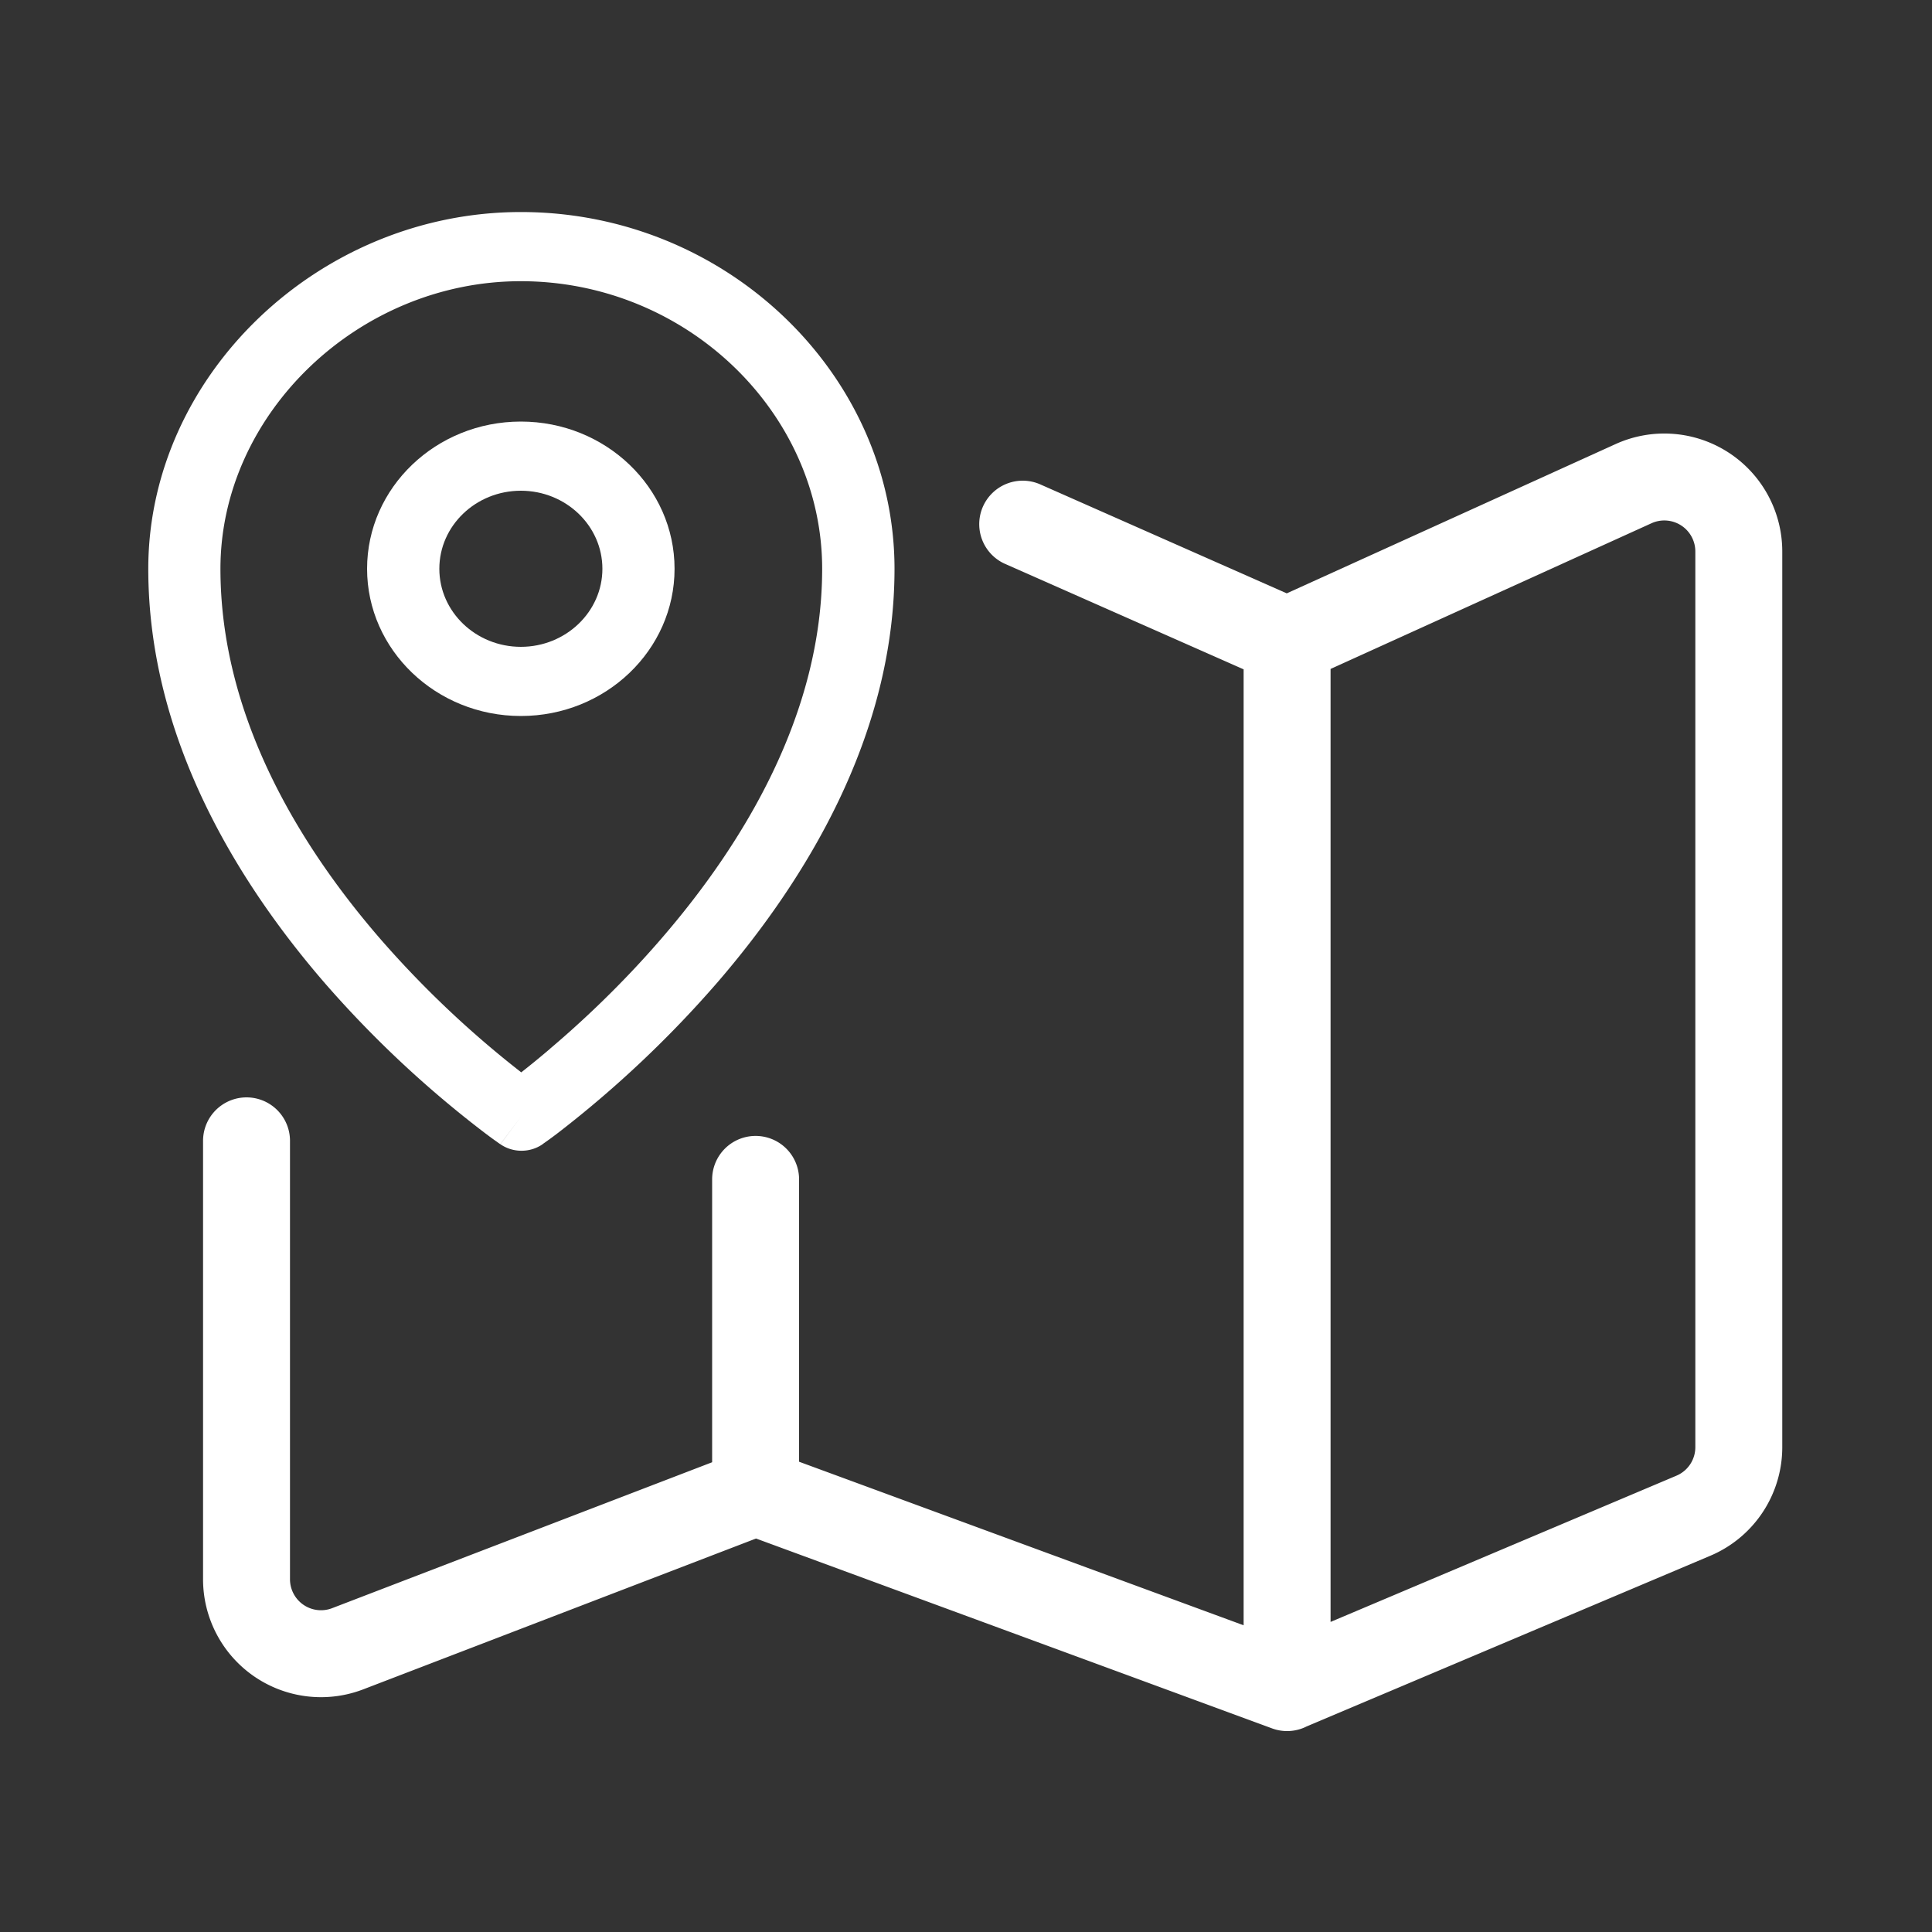
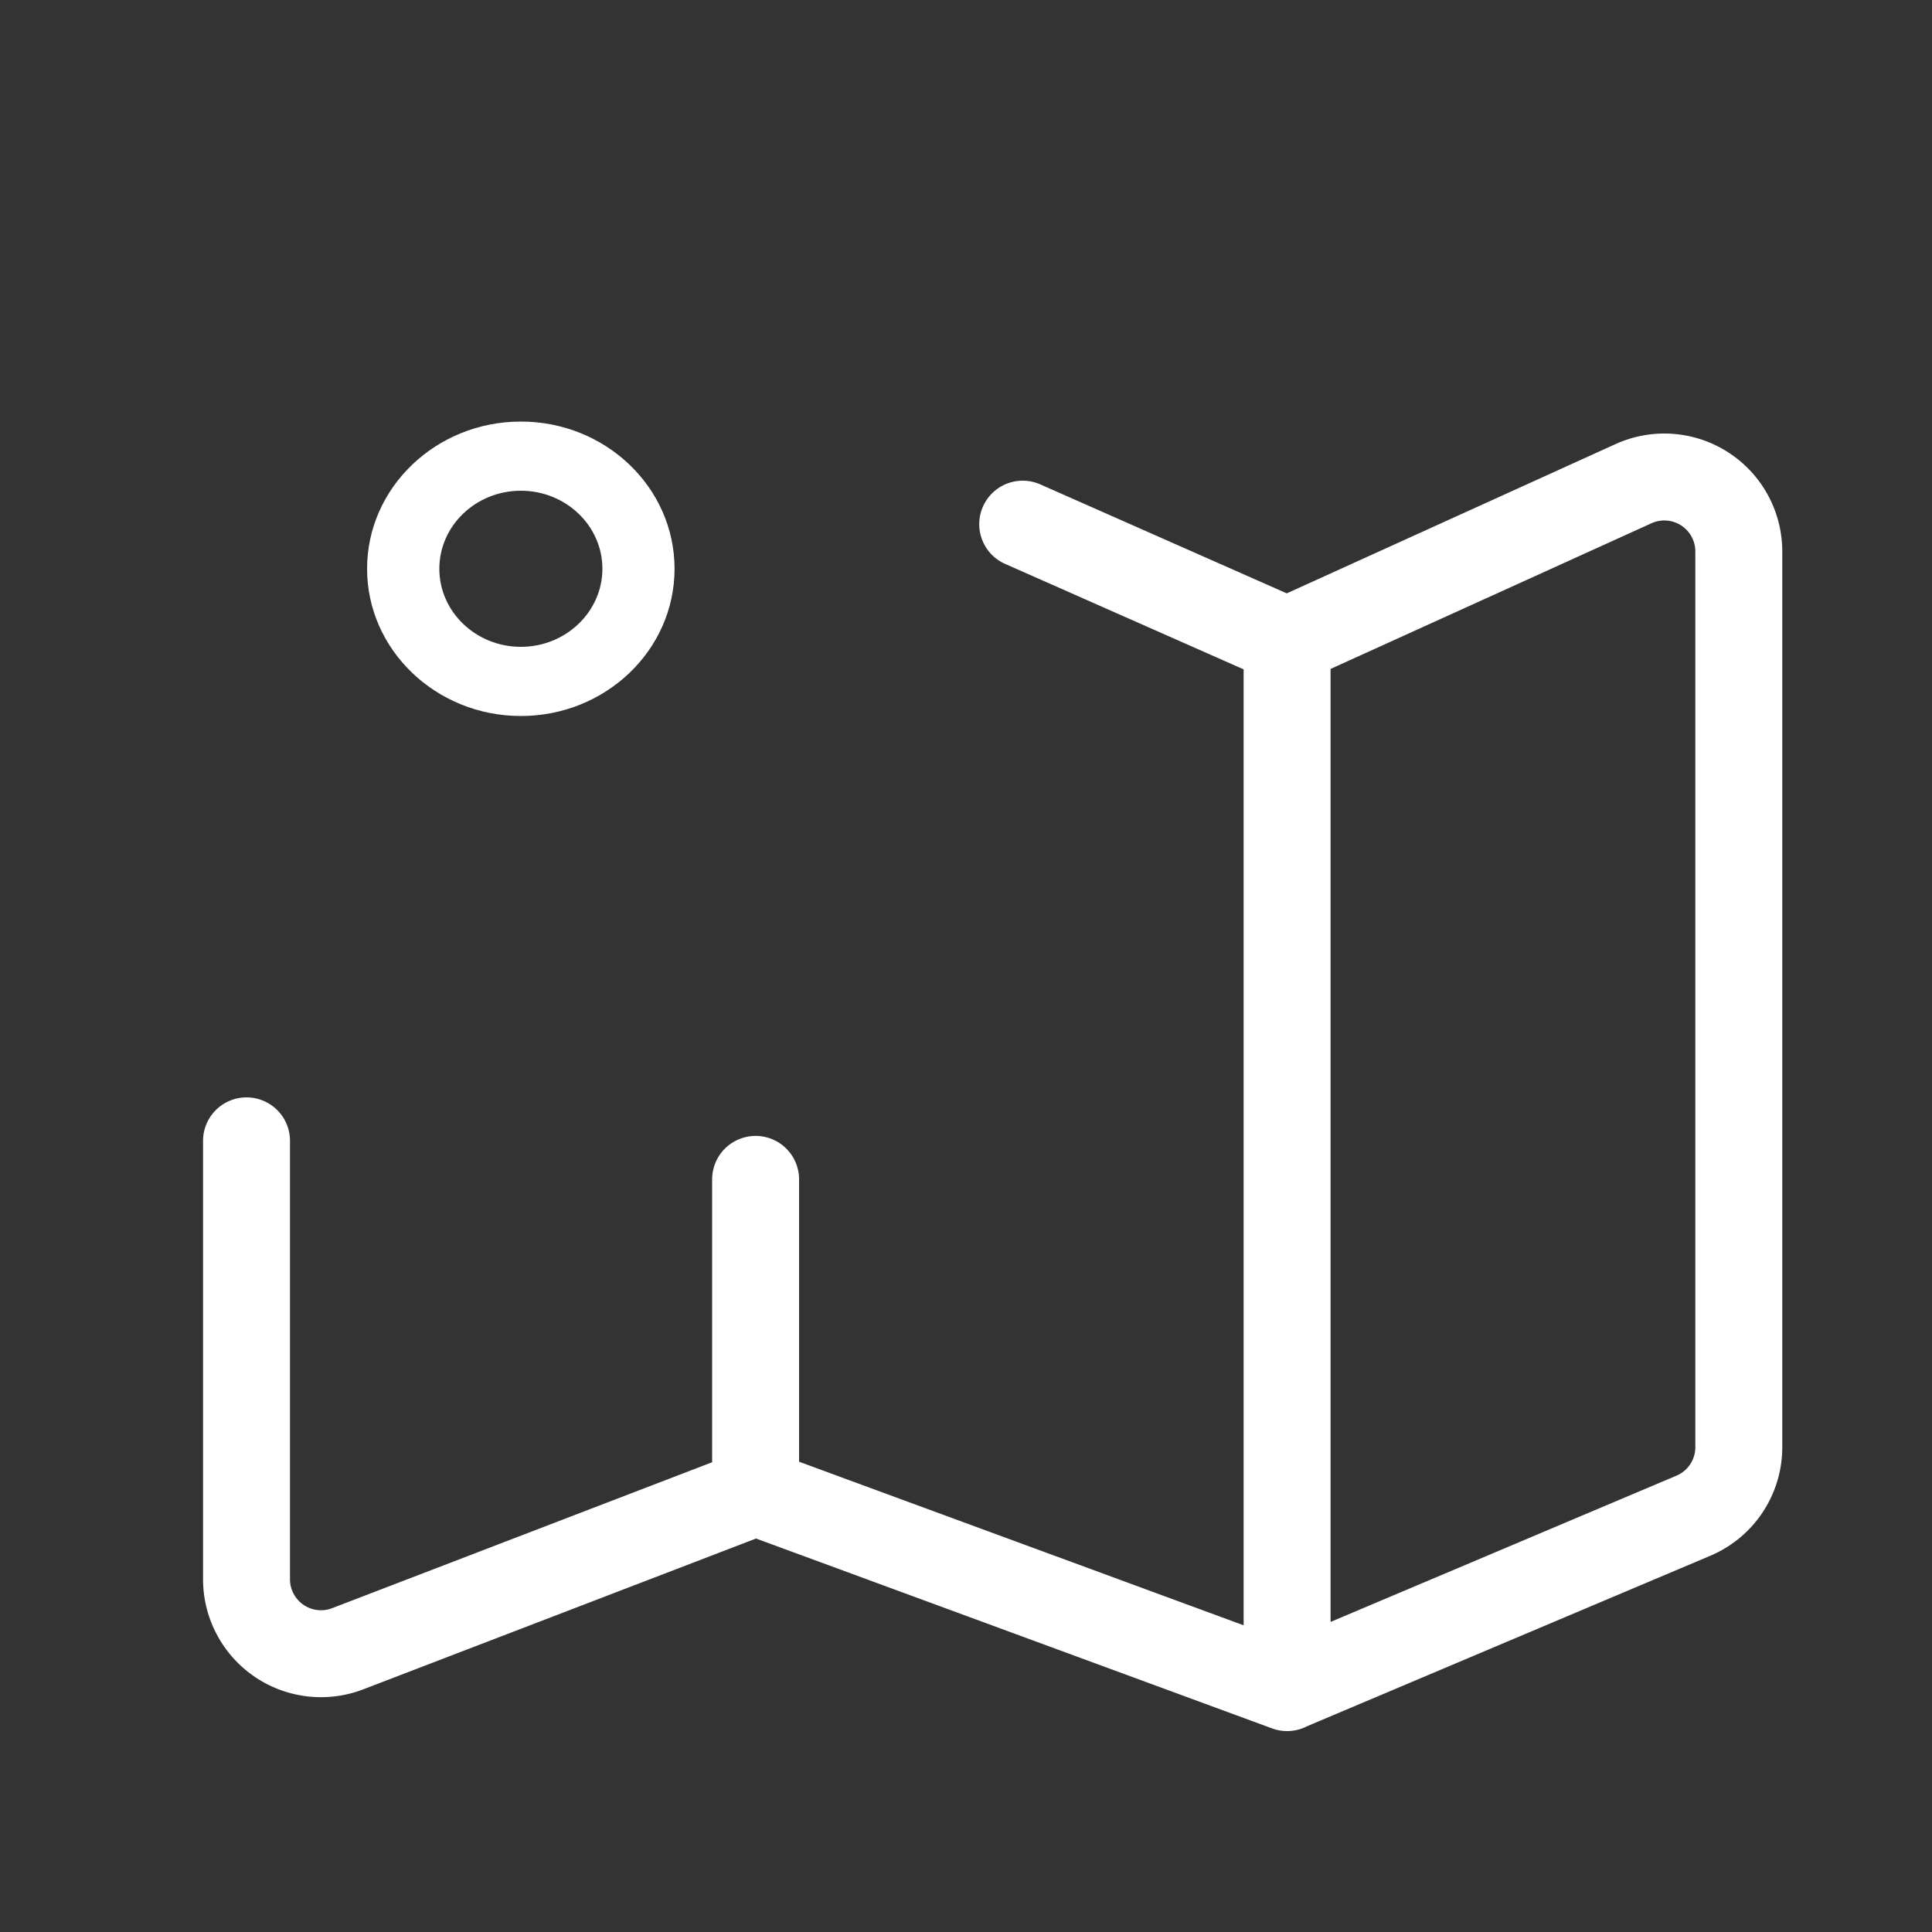
<svg xmlns="http://www.w3.org/2000/svg" width="20" height="20" viewBox="0 0 20 20" fill="none">
  <rect x="0" y="0" width="20" height="20" fill="#333333" stroke="none" />
  <path d="m13.324 6.635 3.586-1.628a.771.771 0 0 1 1.09.702v9.272a.77.77 0 0 1-.471.71l-4.205 1.778m0-10.834V17.47m0-10.834-2.737-1.21m2.737 12.044-5.501-2.024m0 0-4.224 1.622a.771.771 0 0 1-1.047-.72V11.81m5.27 3.636v-3.237" stroke="#fff" stroke-width=".9" stroke-linecap="round" stroke-linejoin="round" />
  <path fill-rule="evenodd" clip-rule="evenodd" d="M5.392 4.364c-.878 0-1.592.683-1.592 1.524 0 .84.714 1.524 1.592 1.524.878 0 1.591-.683 1.591-1.524S6.27 4.364 5.392 4.364Zm-.844 1.524c0-.446.378-.808.844-.808.465 0 .844.362.844.808 0 .445-.379.808-.844.808-.466 0-.844-.363-.844-.808Z" fill="#fff" />
-   <path fill-rule="evenodd" clip-rule="evenodd" d="M5.392 2.195c-2.09 0-3.857 1.692-3.857 3.693 0 1.76.934 3.257 1.83 4.292a11.18 11.18 0 0 0 1.652 1.547c.05.038.09.067.117.086l.016.011c.006.005.012.01.017.012l.009.007.003.002.218-.29-.217.29c.13.09.307.09.437 0l-.22-.29.22.29v-.001h.001l.003-.003.009-.006a4.267 4.267 0 0 0 .15-.11 11.41 11.41 0 0 0 1.65-1.559c.895-1.039 1.83-2.535 1.83-4.278 0-2.002-1.732-3.693-3.868-3.693Zm.302 8.662a9.58 9.58 0 0 1-.298.244A10.442 10.442 0 0 1 3.94 9.723c-.848-.978-1.658-2.315-1.658-3.835 0-1.606 1.432-2.977 3.109-2.977 1.72 0 3.12 1.367 3.12 2.977 0 1.501-.81 2.838-1.659 3.822-.42.488-.842.879-1.159 1.147Z" fill="#fff" />
</svg>